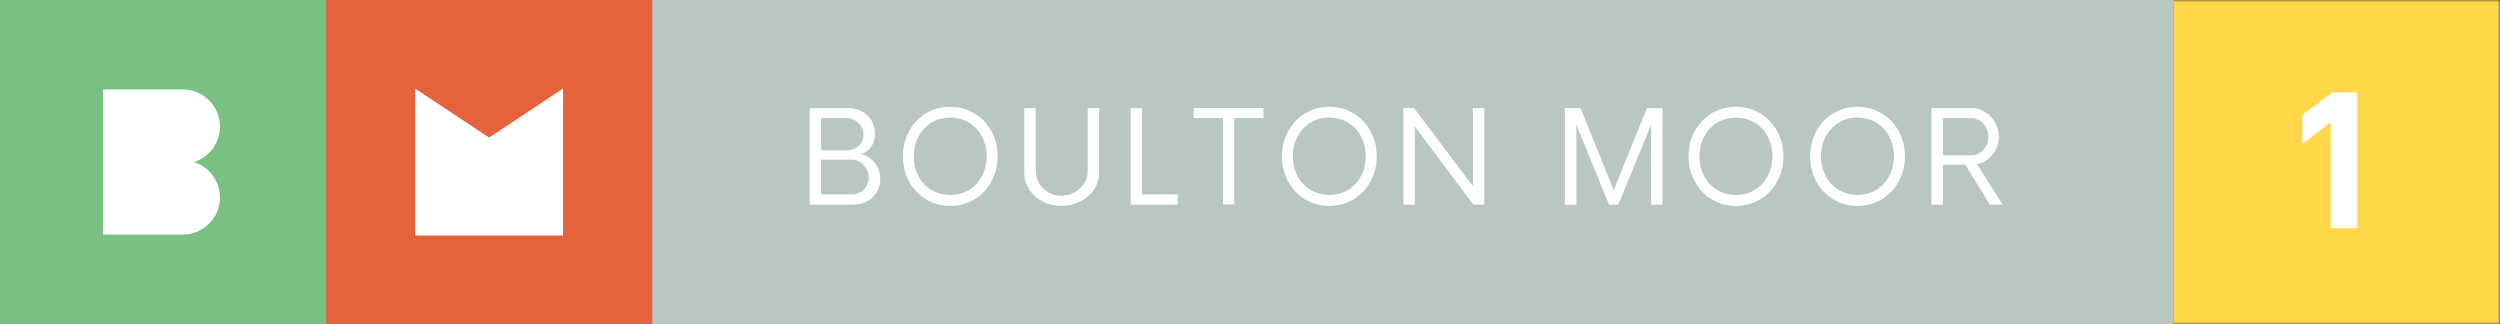
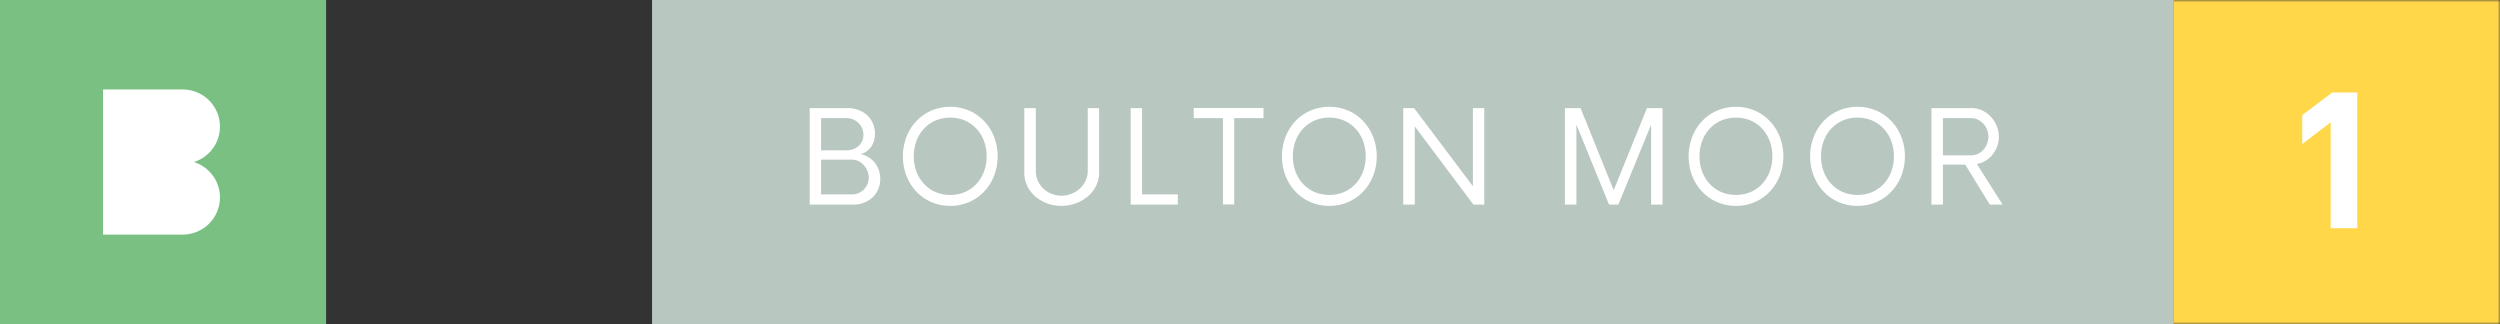
<svg xmlns="http://www.w3.org/2000/svg" xmlns:xlink="http://www.w3.org/1999/xlink" viewBox="0 0 540 70">
  <rect x="0" y="0" width="540" height="70" fill="#333333" stroke="none" />
  <defs>
    <path id="a" d="M0 70h540V0H0z" />
  </defs>
  <g fill="none" fill-rule="evenodd">
    <path fill="#B8C7BF" d="M140.846 70H469.56V0H140.846z" />
-     <path fill="#E5623A" d="M70.423 70h70.439V0H70.423z" />
-     <path fill="#FFF" d="M121.618 50.876H89.667V19.124l15.975 10.598 15.976-10.598z" />
    <path fill="#7BC083" d="M0 70h70.439V0H0z" />
    <path d="M187.647 38.385c0-1.973-1.593-3.891-3.607-3.891h-6.683v7.503h6.683a3.61 3.61 0 0 0 3.607-3.612m-4.754-12.867h-5.536v6.948h5.536c2.014 0 3.607-1.362 3.607-3.335 0-2-1.621-3.613-3.607-3.613m7.243 13.144c0 3.28-2.572 5.53-5.79 5.53h-9.451V23.35h8.25c3.243 0 5.844 2.224 5.844 5.503 0 2.334-1.26 3.974-3.103 4.418 2.488.557 4.25 2.64 4.25 5.391m22.98-4.891c0-4.669-3.16-8.364-7.857-8.364-4.727 0-7.886 3.695-7.886 8.364 0 4.64 3.16 8.337 7.886 8.337 4.698 0 7.857-3.696 7.857-8.337m-18.092 0c0-5.919 4.25-10.698 10.235-10.698 5.956 0 10.234 4.78 10.234 10.698 0 5.919-4.278 10.7-10.234 10.7-5.985 0-10.235-4.781-10.235-10.7m26.223 3.585V23.35h2.488v13.617c0 2.945 2.49 5.308 5.51 5.308 3.075 0 5.704-2.363 5.704-5.308V23.35h2.46v14.006c0 3.973-3.72 7.114-8.164 7.114-4.419 0-7.998-3.14-7.998-7.114m25.441-14.006v18.647h7.717v2.196h-10.178V23.35zm19.905 2.168v18.647h-2.433V25.518h-6.32v-2.196h15.072v2.196zm28.405 8.253c0-4.669-3.16-8.364-7.858-8.364-4.726 0-7.885 3.695-7.885 8.364 0 4.64 3.159 8.337 7.885 8.337 4.698 0 7.858-3.696 7.858-8.337m-18.092 0c0-5.919 4.25-10.698 10.234-10.698 5.956 0 10.235 4.78 10.235 10.698 0 5.919-4.279 10.7-10.235 10.7-5.984 0-10.234-4.781-10.234-10.7m43.699 10.421h-2.349l-12.668-16.896v16.896h-2.487V23.35h2.348l12.696 16.868V23.35h2.46zm38.496 0h-2.46V26.936l-7.076 17.256h-2.014l-7.045-17.256v17.256h-2.491V23.35h3.385l7.158 17.73 7.187-17.73h3.356zm23.732-10.421c0-4.669-3.159-8.364-7.857-8.364-4.727 0-7.886 3.695-7.886 8.364 0 4.64 3.16 8.337 7.886 8.337 4.698 0 7.857-3.696 7.857-8.337m-18.092 0c0-5.919 4.25-10.698 10.235-10.698 5.956 0 10.235 4.78 10.235 10.698 0 5.919-4.279 10.7-10.235 10.7-5.984 0-10.235-4.781-10.235-10.7m44.342 0c0-4.669-3.159-8.364-7.857-8.364-4.727 0-7.886 3.695-7.886 8.364 0 4.64 3.16 8.337 7.886 8.337 4.698 0 7.857-3.696 7.857-8.337m-18.092 0c0-5.919 4.25-10.698 10.235-10.698 5.956 0 10.235 4.78 10.235 10.698 0 5.919-4.279 10.7-10.235 10.7-5.985 0-10.235-4.781-10.235-10.7m38.499-4.251c0-2.112-1.65-4.002-3.692-4.002h-6.123v8.031h6.123c2.07 0 3.692-1.89 3.692-4.03Zm.307 14.672-5.313-8.643h-4.81v8.643h-2.488V23.351h8.696c3.244 0 5.873 2.945 5.873 6.224 0 2.808-2.041 5.418-4.754 5.836l5.564 8.781h-2.768Z" fill="#FFF" />
    <mask id="b" fill="#fff">
      <use xlink:href="#a" />
    </mask>
    <path fill="#FFD748" mask="url(#b)" d="M469.561 70H540V0h-70.439z" />
    <path fill="#FFF" mask="url(#b)" d="M497.286 31.115v-6.254l6.491-4.888h5.39v29.321h-5.744V26.425zM41.892 35c3.26-1.034 5.623-4.067 5.623-7.65 0-4.435-3.619-8.03-8.081-8.03H22.259v31.36h17.175c4.462 0 8.081-3.595 8.081-8.03 0-3.583-2.363-6.616-5.623-7.65" />
  </g>
</svg>